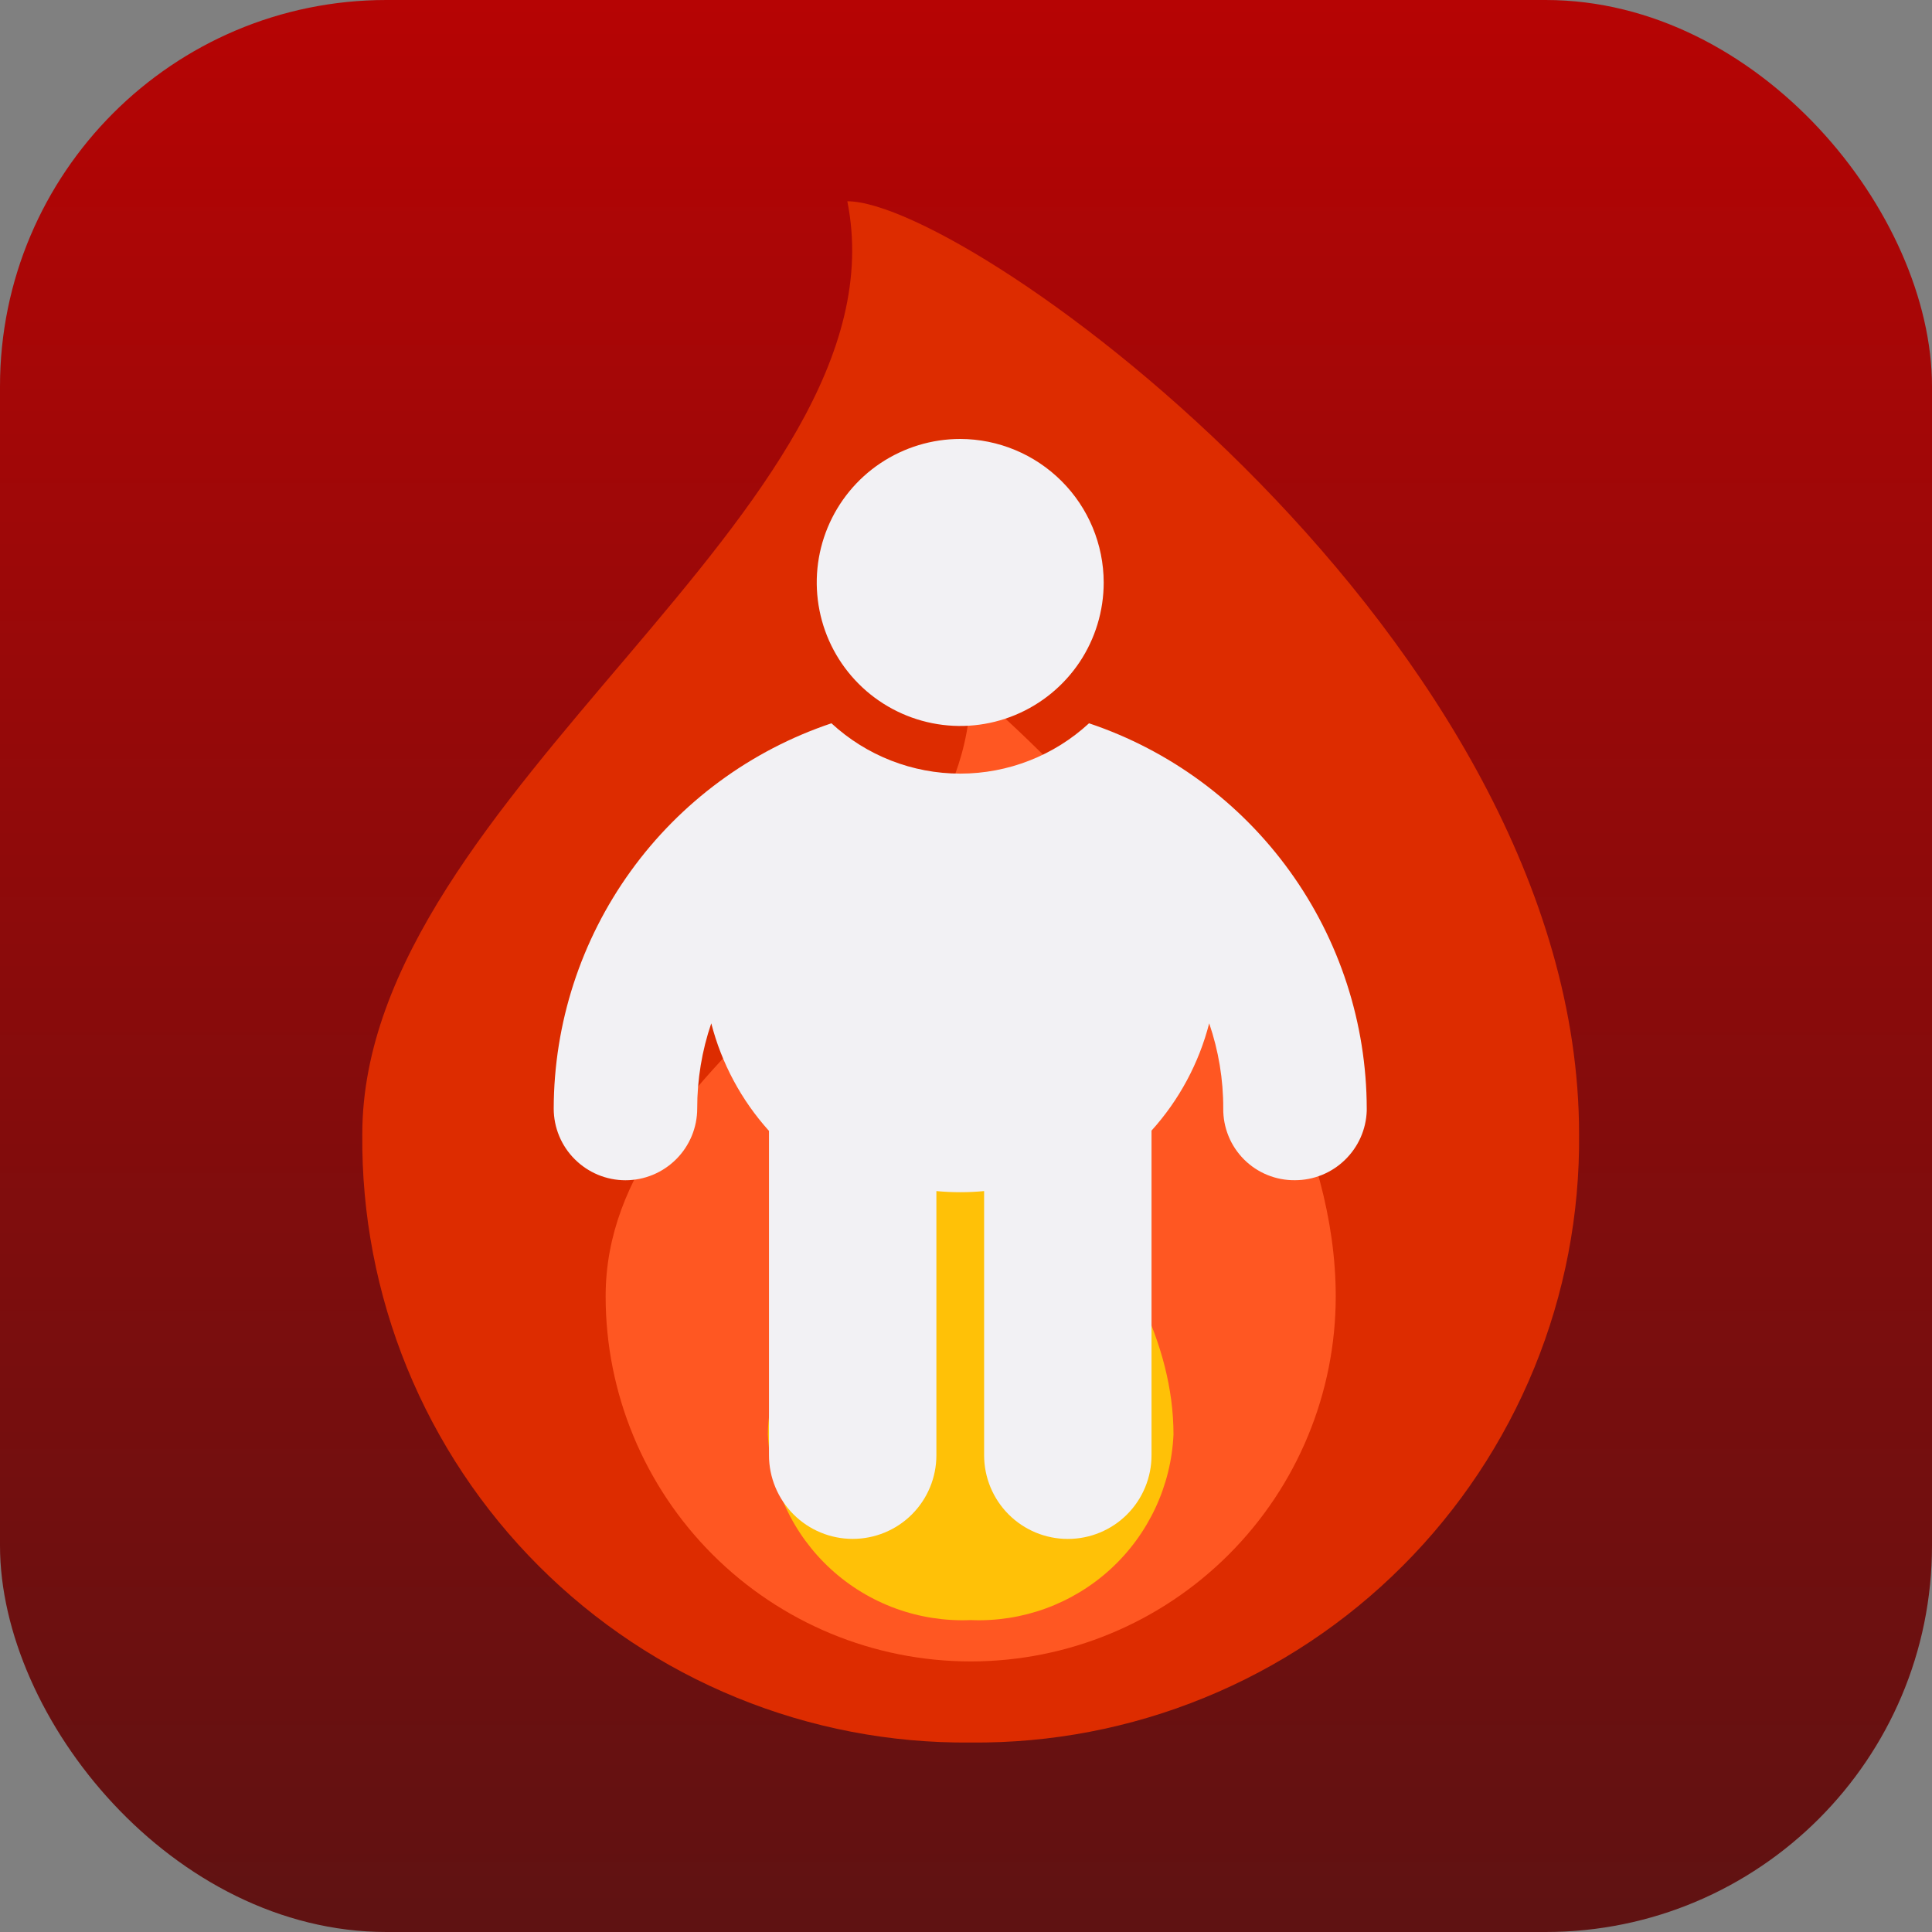
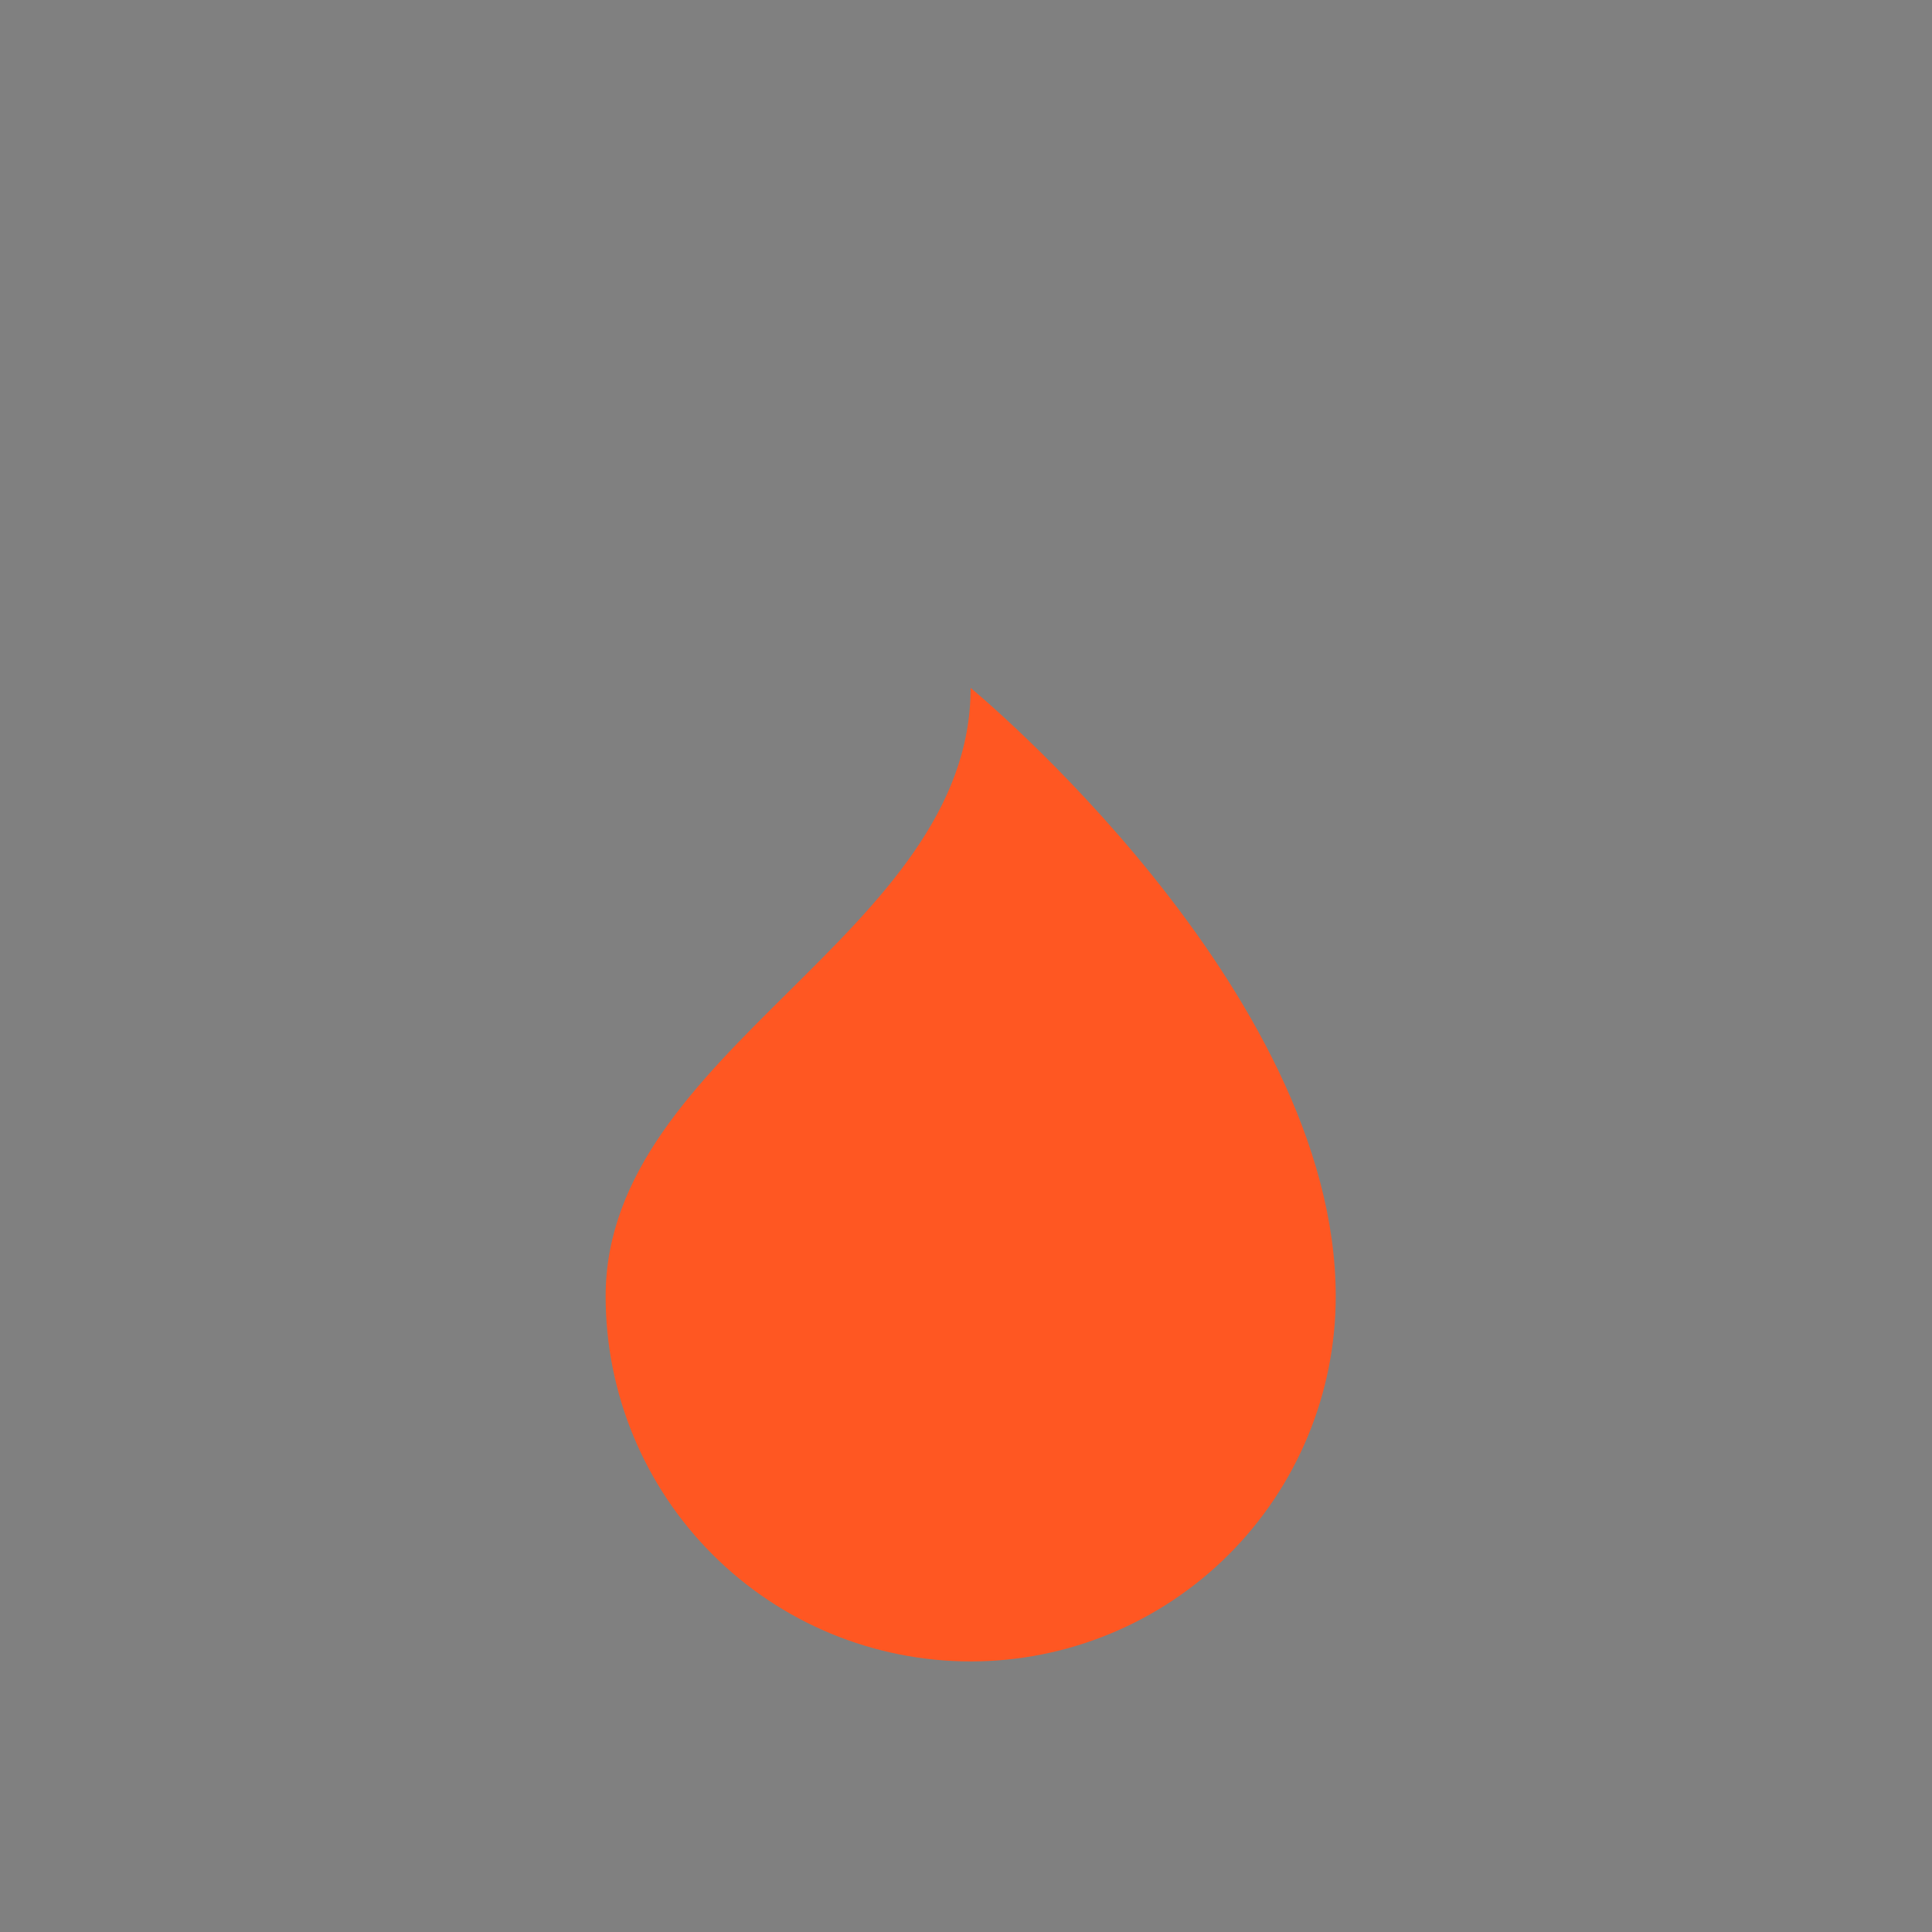
<svg xmlns="http://www.w3.org/2000/svg" width="40" height="40" viewBox="0 0 40 40" fill="none">
  <rect x="0" y="0" width="40" height="40" fill="#808080" stroke="none" />
-   <rect width="40" height="40" rx="8" fill="url(#paint0_linear_2590_2471)" />
-   <path d="M32.693 23.481C32.709 25.139 32.394 26.784 31.766 28.32C31.138 29.855 30.211 31.25 29.038 32.423C27.866 33.595 26.471 34.523 24.935 35.15C23.4 35.778 21.755 36.093 20.096 36.077C18.438 36.093 16.793 35.778 15.258 35.15C13.722 34.523 12.327 33.596 11.155 32.423C9.982 31.25 9.055 29.855 8.427 28.32C7.8 26.784 7.485 25.139 7.501 23.481C7.501 16.431 18.82 10.549 17.543 4.167C20.097 4.167 32.693 13.271 32.693 23.481Z" fill="#DD2C00" />
  <path d="M27.655 26.84C27.655 20.458 20.096 14.243 20.096 14.243C20.096 19.349 12.539 21.735 12.539 26.84C12.539 28.844 13.335 30.767 14.752 32.184C16.17 33.602 18.092 34.398 20.097 34.398C22.101 34.398 24.024 33.602 25.441 32.184C26.858 30.767 27.655 28.844 27.655 26.84Z" fill="#FF5722" />
-   <path d="M15.898 29.701C15.898 26.841 20.098 25.201 20.098 22.642C20.098 22.642 24.296 25.86 24.296 29.701C24.247 30.766 23.777 31.769 22.99 32.489C22.203 33.208 21.163 33.587 20.097 33.542C19.031 33.587 17.991 33.209 17.204 32.489C16.417 31.769 15.947 30.766 15.898 29.701Z" fill="#FFC107" />
-   <path d="M19.881 9.088C19.293 9.088 18.719 9.263 18.23 9.589C17.741 9.915 17.361 10.38 17.136 10.922C16.911 11.465 16.852 12.062 16.967 12.639C17.081 13.215 17.364 13.744 17.78 14.16C18.195 14.575 18.725 14.858 19.301 14.973C19.877 15.088 20.475 15.029 21.017 14.804C21.56 14.579 22.024 14.198 22.351 13.71C22.677 13.221 22.851 12.647 22.851 12.059C22.849 11.272 22.536 10.517 21.979 9.961C21.422 9.404 20.668 9.09 19.881 9.088ZM17.214 14.975C15.542 15.536 14.088 16.608 13.057 18.038C12.025 19.469 11.468 21.186 11.464 22.95C11.464 23.344 11.62 23.722 11.899 24C12.178 24.279 12.555 24.436 12.949 24.436C13.343 24.436 13.721 24.279 14 24C14.278 23.722 14.435 23.344 14.435 22.95C14.434 22.35 14.532 21.754 14.726 21.187C14.939 22.015 15.349 22.779 15.921 23.414V30.128C15.921 30.588 16.104 31.029 16.429 31.354C16.754 31.679 17.195 31.861 17.654 31.861C18.114 31.861 18.555 31.679 18.88 31.354C19.205 31.029 19.387 30.588 19.387 30.128V24.66C19.716 24.691 20.047 24.691 20.375 24.66V30.129C20.375 30.589 20.558 31.03 20.883 31.355C21.208 31.68 21.649 31.862 22.108 31.862C22.568 31.862 23.009 31.68 23.334 31.355C23.659 31.03 23.841 30.589 23.841 30.129V23.408C24.413 22.775 24.822 22.013 25.035 21.187C25.229 21.754 25.328 22.35 25.326 22.95C25.324 23.145 25.361 23.34 25.435 23.521C25.508 23.702 25.618 23.866 25.756 24.005C25.894 24.143 26.058 24.252 26.239 24.326C26.42 24.4 26.614 24.437 26.81 24.435C27.196 24.435 27.567 24.285 27.844 24.016C28.122 23.748 28.284 23.383 28.297 22.997C28.298 22.981 28.298 22.966 28.297 22.95C28.293 21.186 27.736 19.469 26.704 18.038C25.673 16.608 24.219 15.536 22.547 14.975C21.821 15.645 20.869 16.017 19.881 16.017C18.892 16.017 17.94 15.645 17.214 14.975Z" fill="#F2F1F4" />
  <defs>
    <linearGradient id="paint0_linear_2590_2471" x1="20" y1="0" x2="20" y2="40" gradientUnits="userSpaceOnUse">
      <stop stop-color="#B60404" />
      <stop offset="1" stop-color="#5F1212" />
    </linearGradient>
  </defs>
</svg>